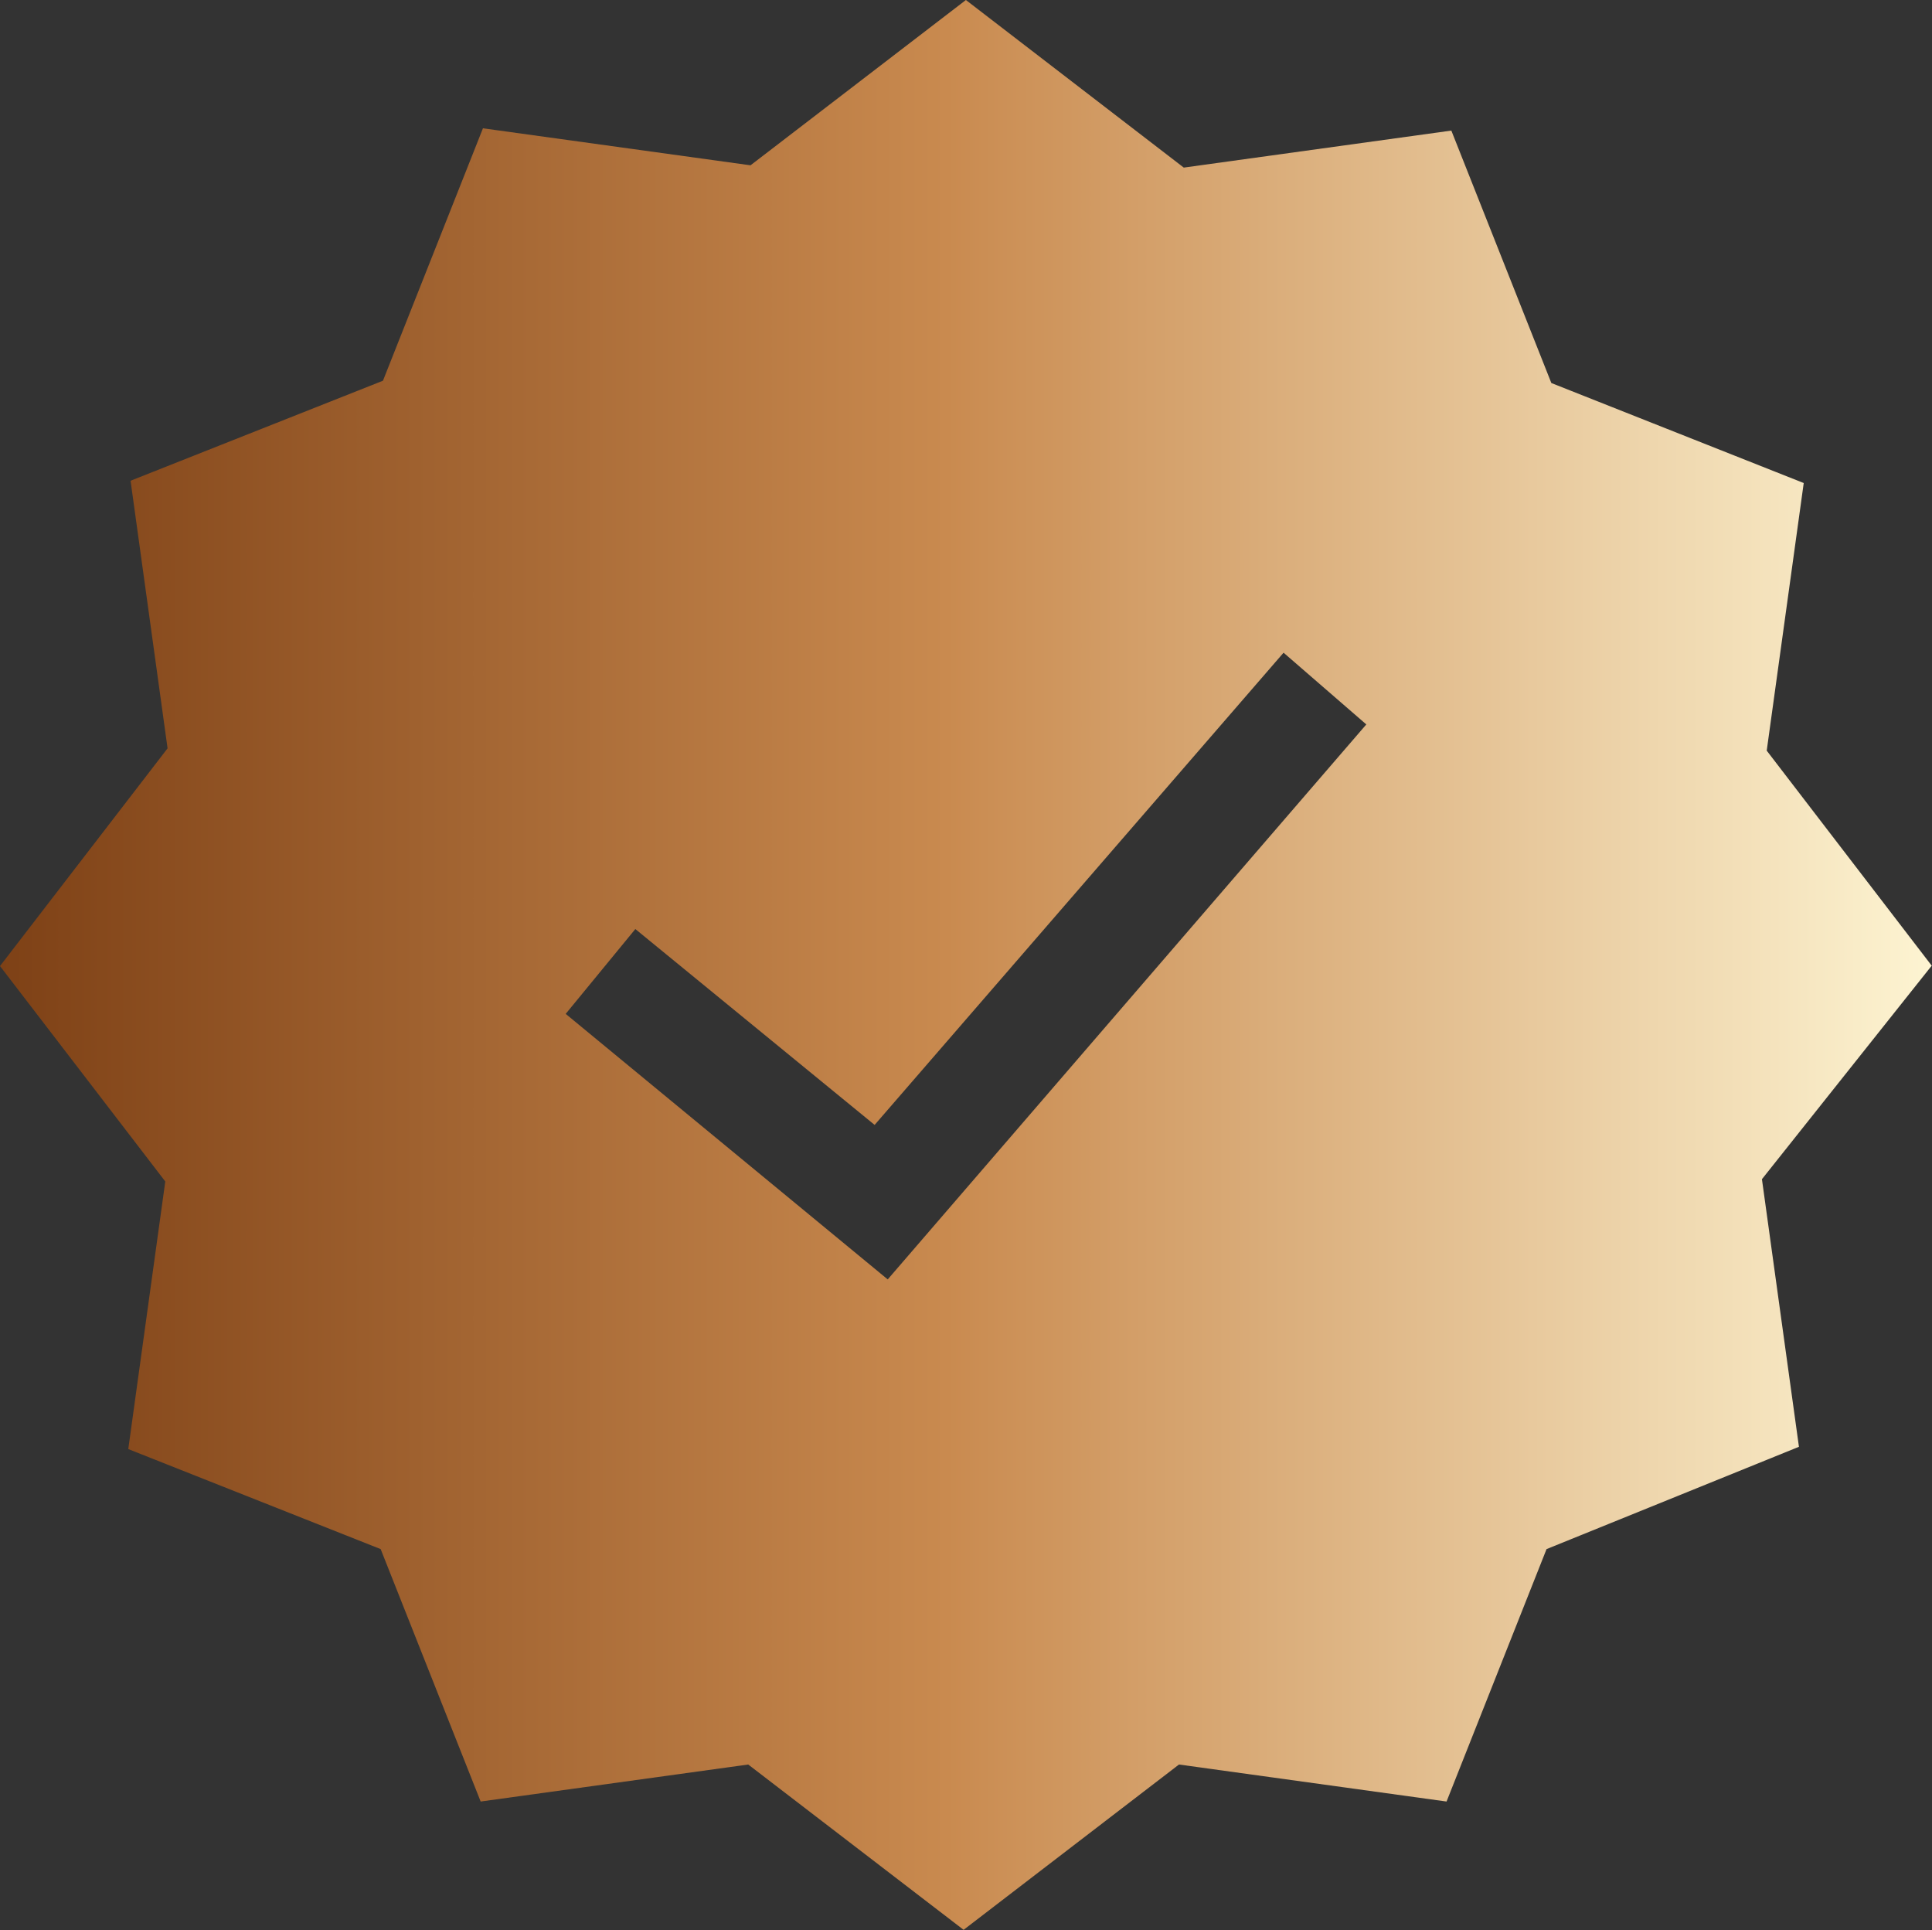
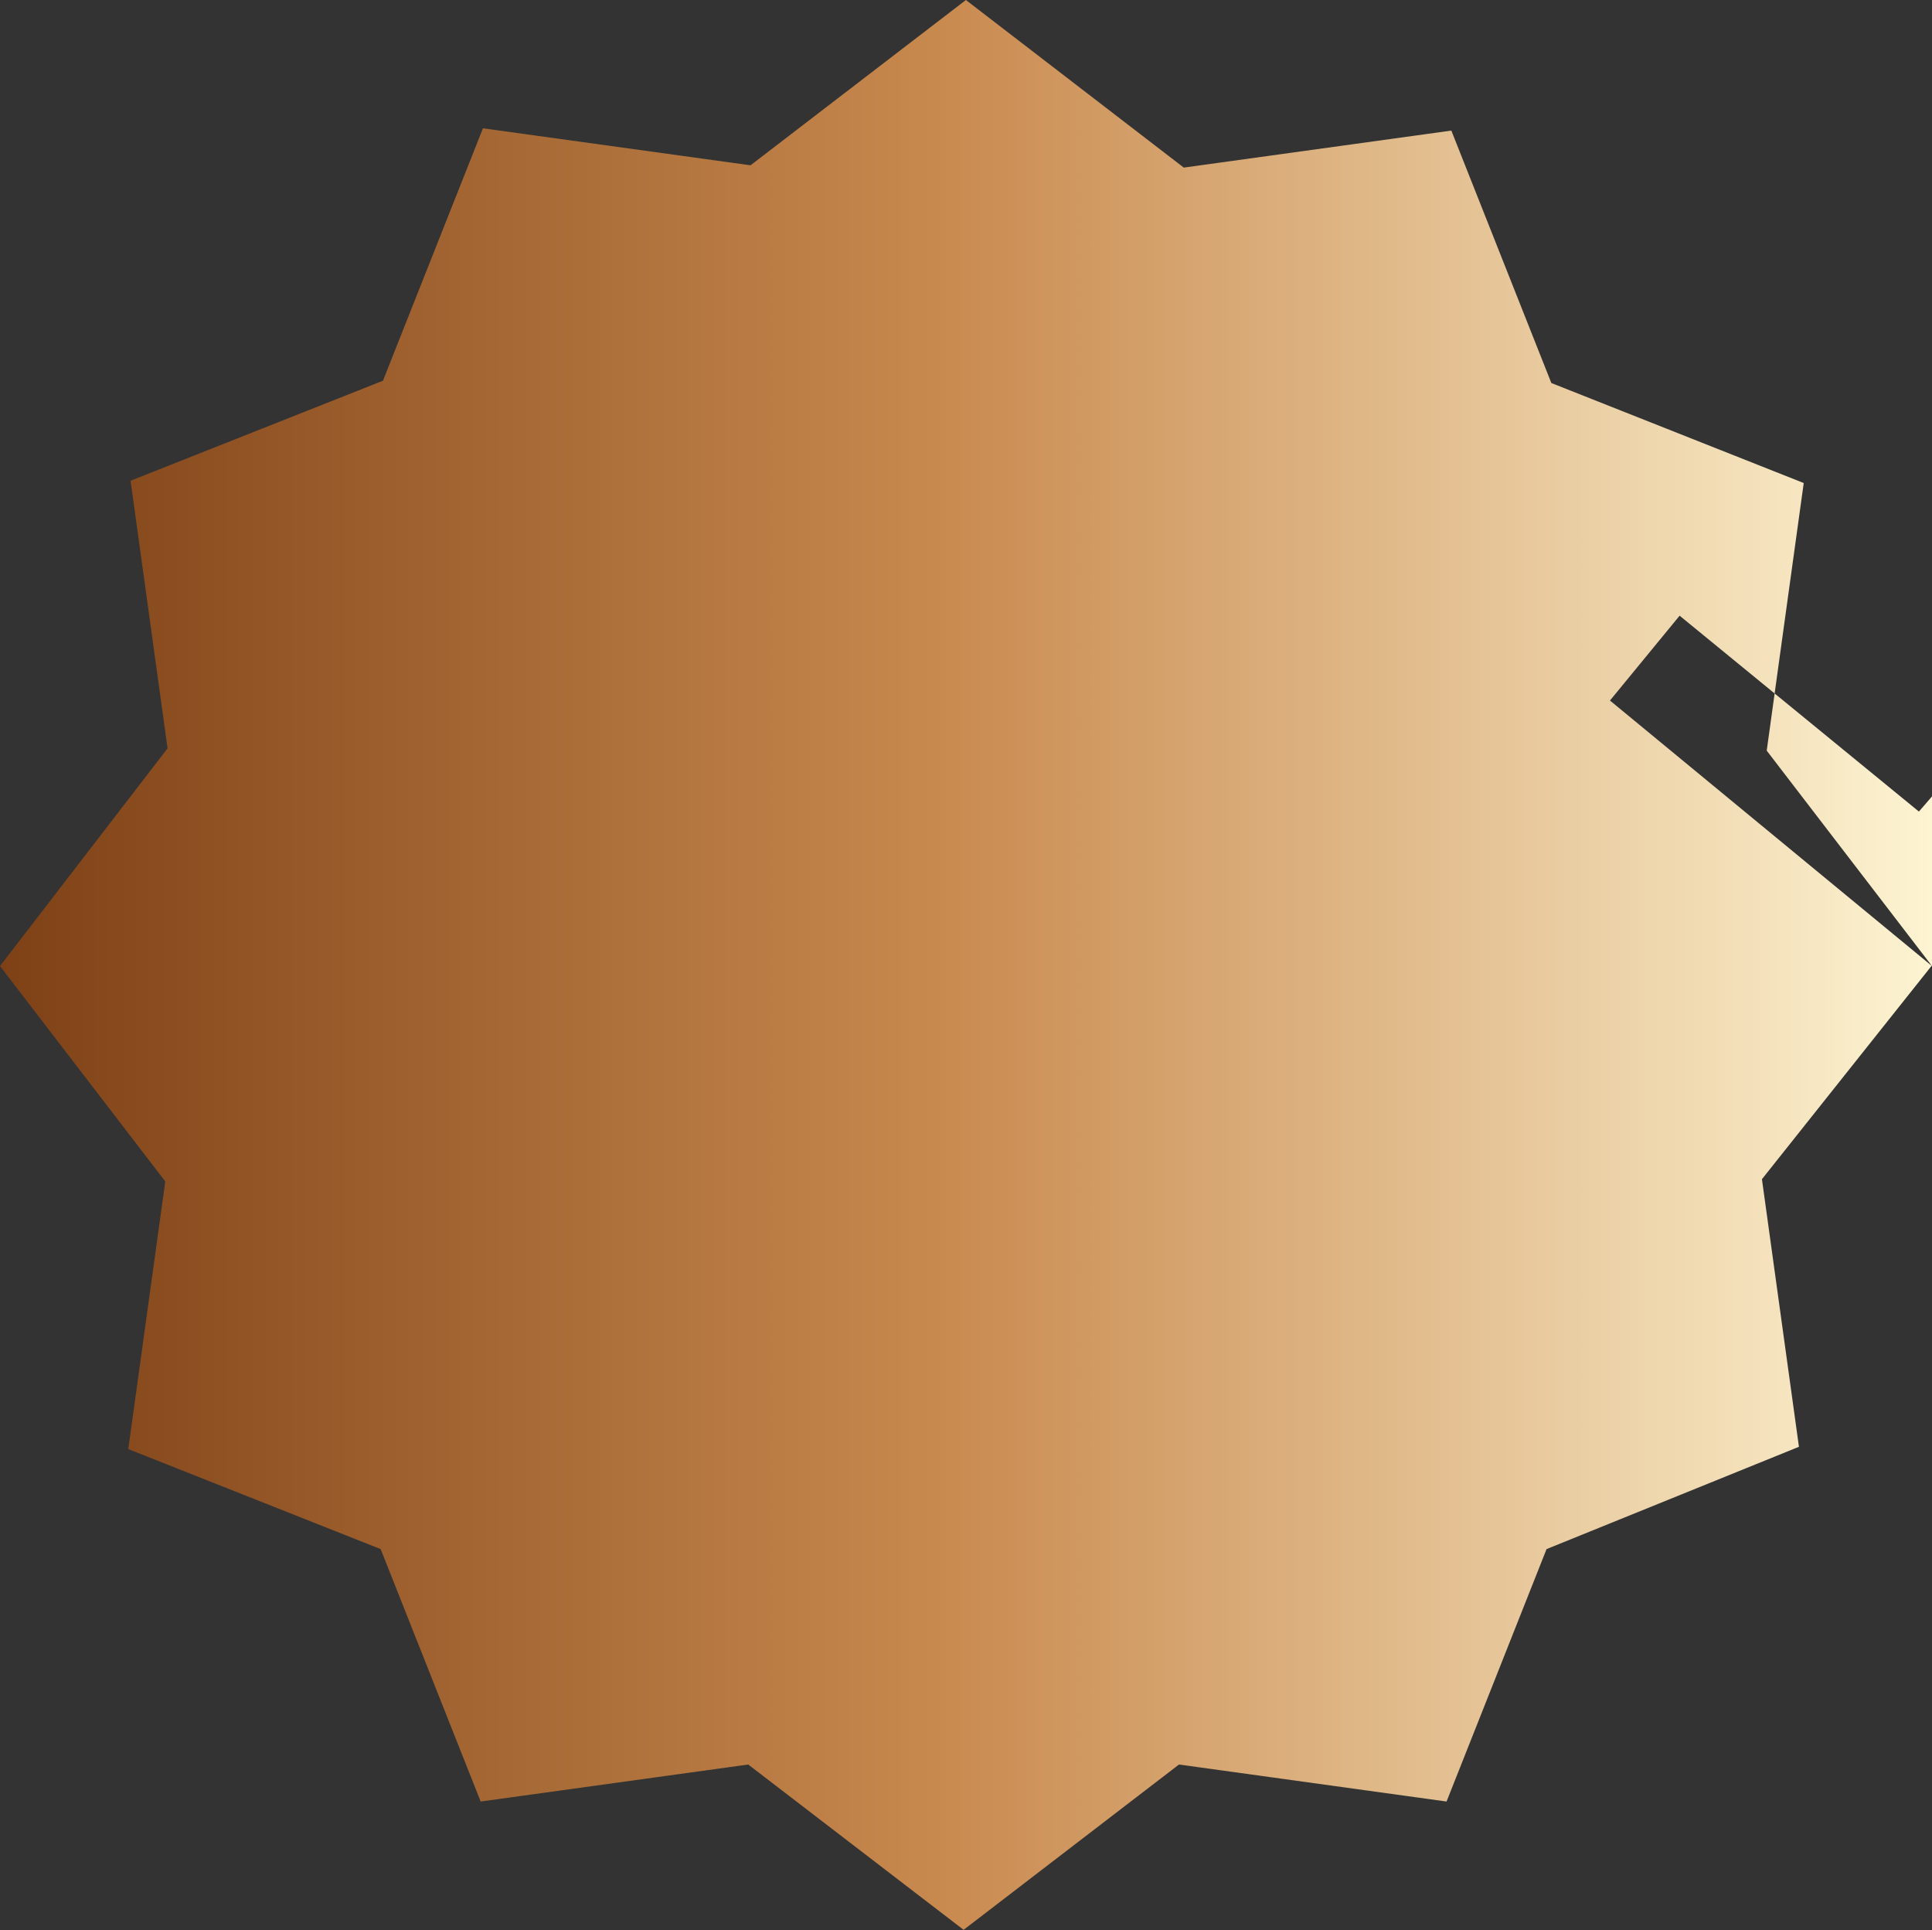
<svg xmlns="http://www.w3.org/2000/svg" id="_Слой_2" data-name="Слой 2" viewBox="0 0 92.93 92.82">
  <rect x="0" y="0" width="92.93" height="92.82" fill="#333333" stroke="none" />
  <defs>
    <style> .cls-1 { fill: url(#_Безымянный_градиент_37); } </style>
    <linearGradient id="_Безымянный_градиент_37" data-name="Безымянный градиент 37" x1="0" y1="46.41" x2="92.93" y2="46.41" gradientUnits="userSpaceOnUse">
      <stop offset="0" stop-color="#7e4116" />
      <stop offset=".49" stop-color="#c98a4f" />
      <stop offset="1" stop-color="#fdf4d2" />
    </linearGradient>
  </defs>
  <g id="_Слой_6" data-name="Слой 6">
-     <path class="cls-1" d="M92.93,46.46l-7.95-10.36,1.78-12.87-12.14-4.81-4.81-12.14-12.87,1.78L46.46,0l-10.36,7.95-12.87-1.78-4.81,12.14-12.14,4.81,1.78,12.87L0,46.46l7.95,10.36-1.78,12.87,12.14,4.81,4.81,12.14,12.87-1.78,10.36,7.95,10.36-7.95,12.87,1.78,4.81-12.14,12.14-4.92-1.78-12.87,8.16-10.26ZM42.7,61.53l-15.49-12.77,3.35-4.08,11.51,9.42,19.67-22.71,3.98,3.45-23.02,26.69Z" />
+     <path class="cls-1" d="M92.93,46.46l-7.95-10.36,1.78-12.87-12.14-4.81-4.81-12.14-12.87,1.78L46.46,0l-10.36,7.95-12.87-1.78-4.81,12.14-12.14,4.81,1.78,12.87L0,46.46l7.95,10.36-1.78,12.87,12.14,4.81,4.81,12.14,12.87-1.78,10.36,7.95,10.36-7.95,12.87,1.78,4.81-12.14,12.14-4.92-1.78-12.87,8.16-10.26Zl-15.49-12.77,3.35-4.08,11.51,9.42,19.67-22.71,3.98,3.45-23.02,26.69Z" />
  </g>
</svg>